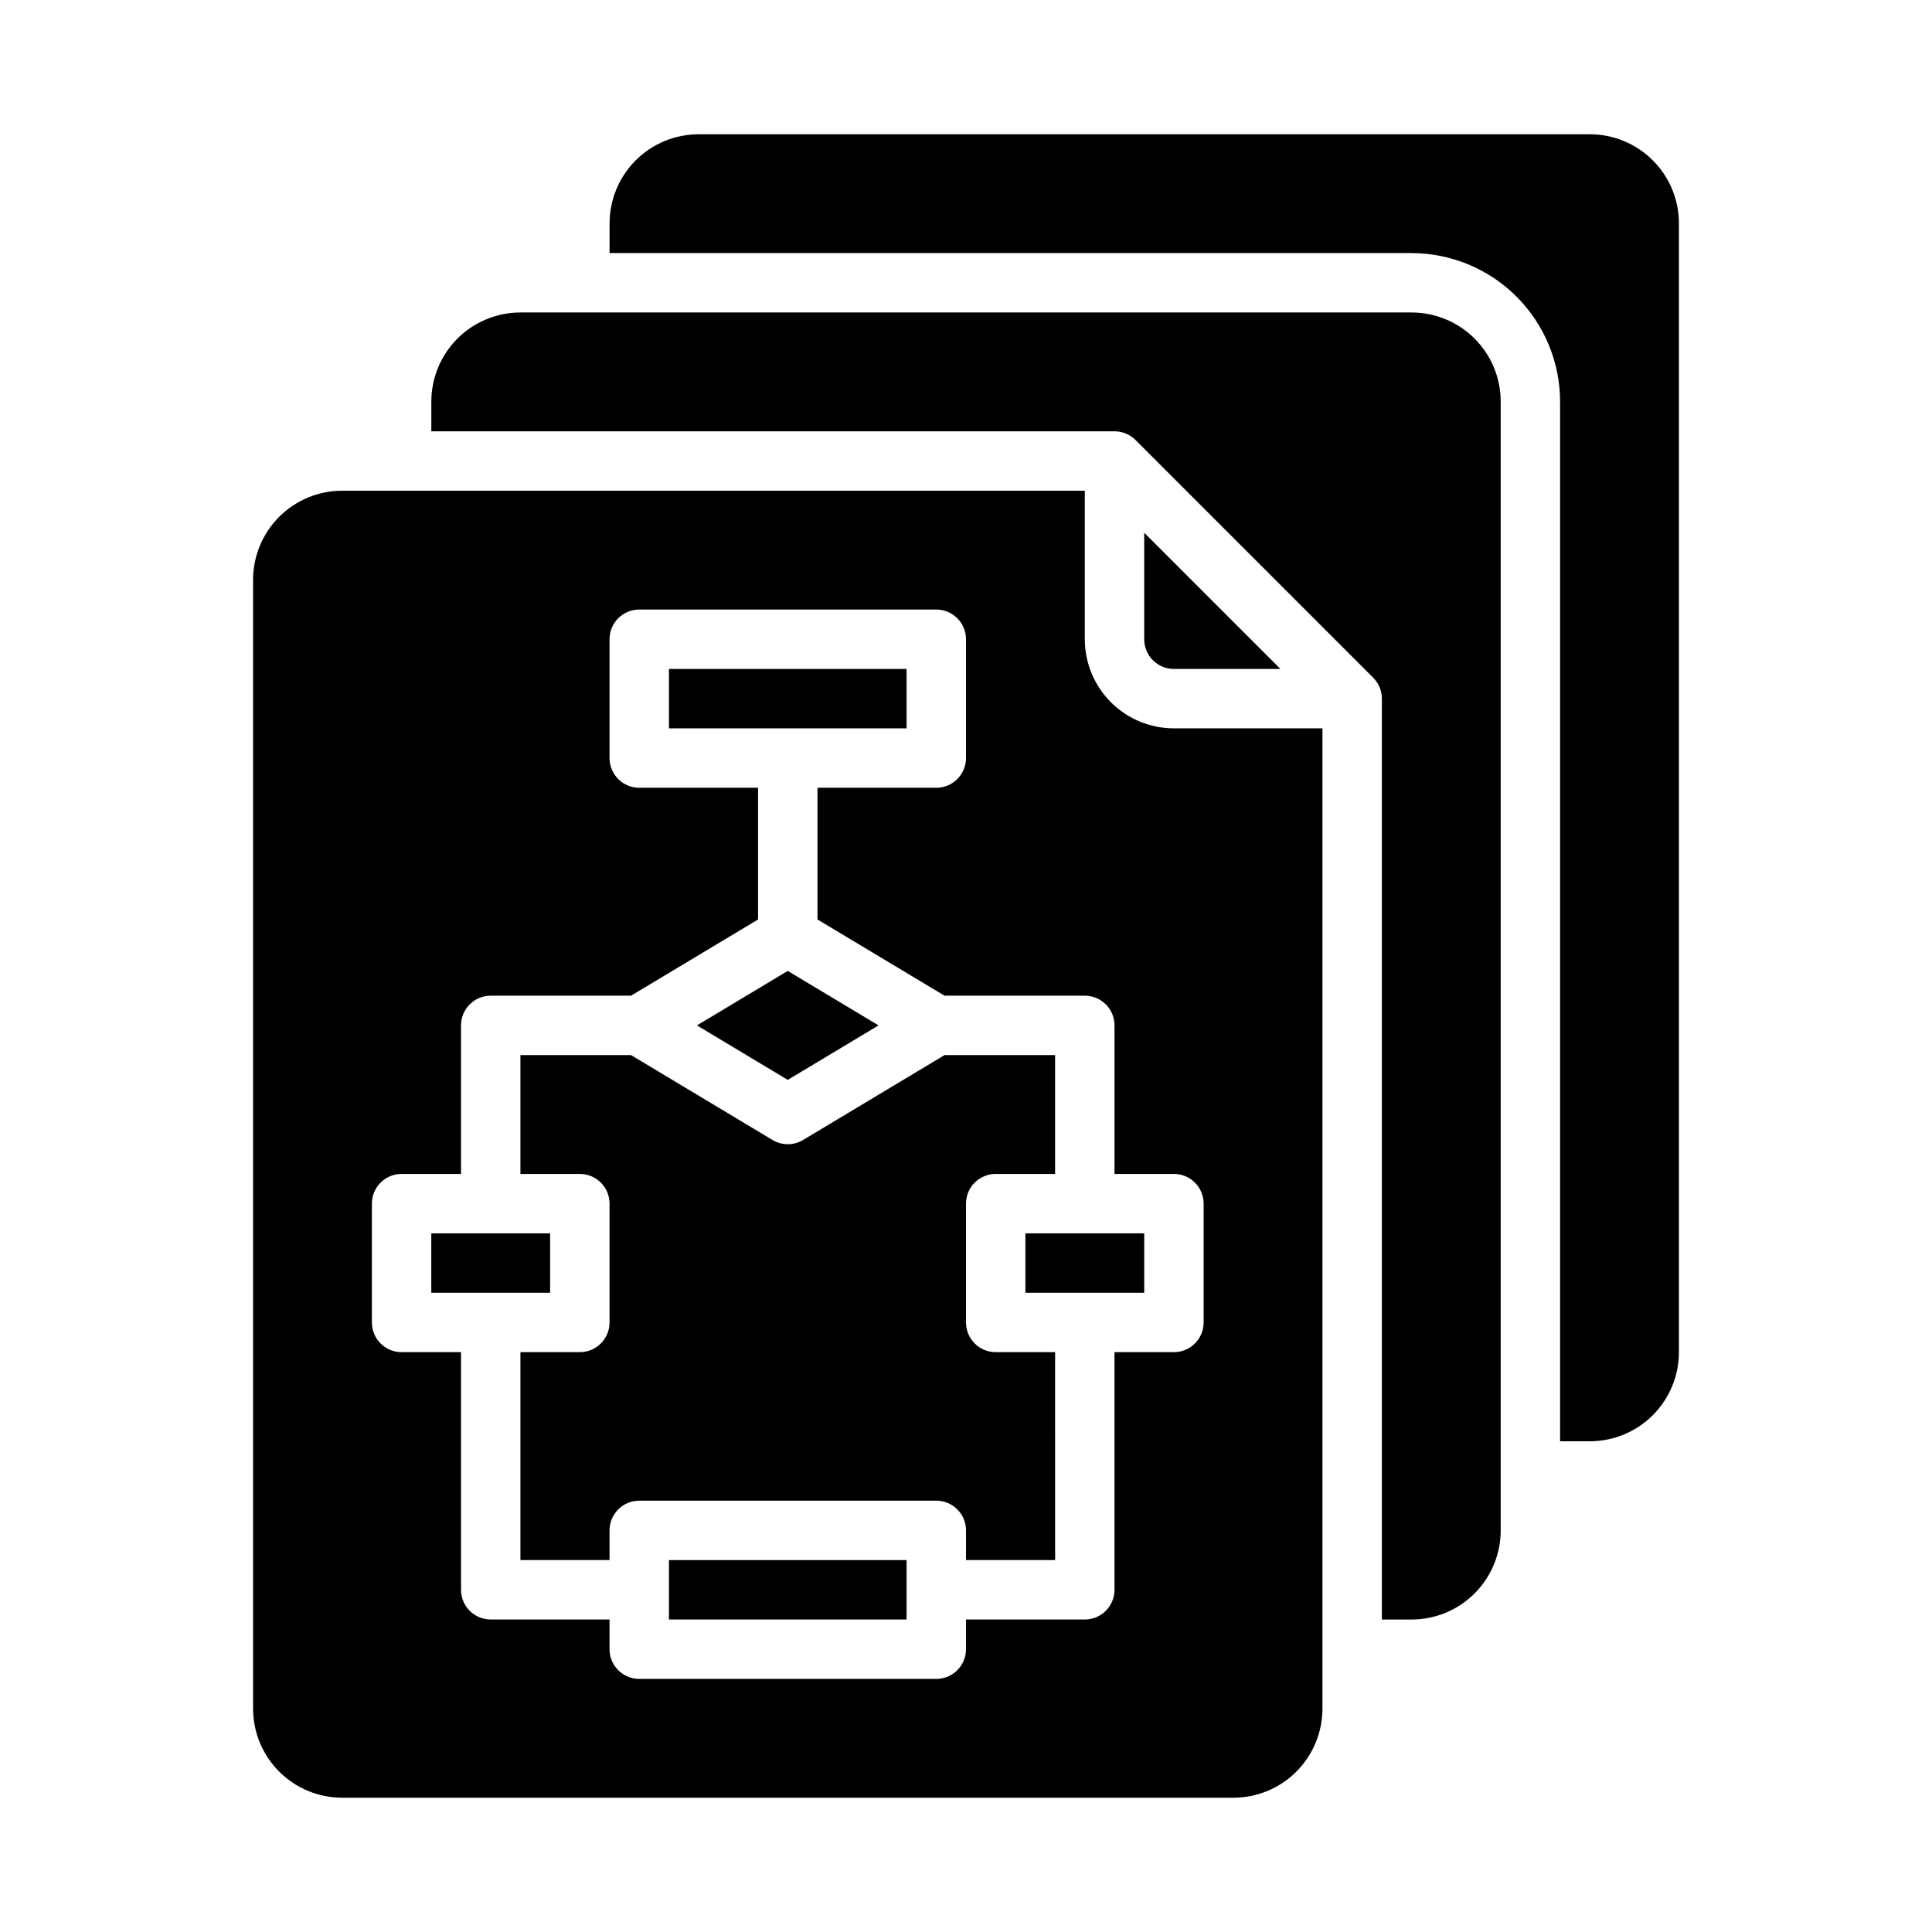
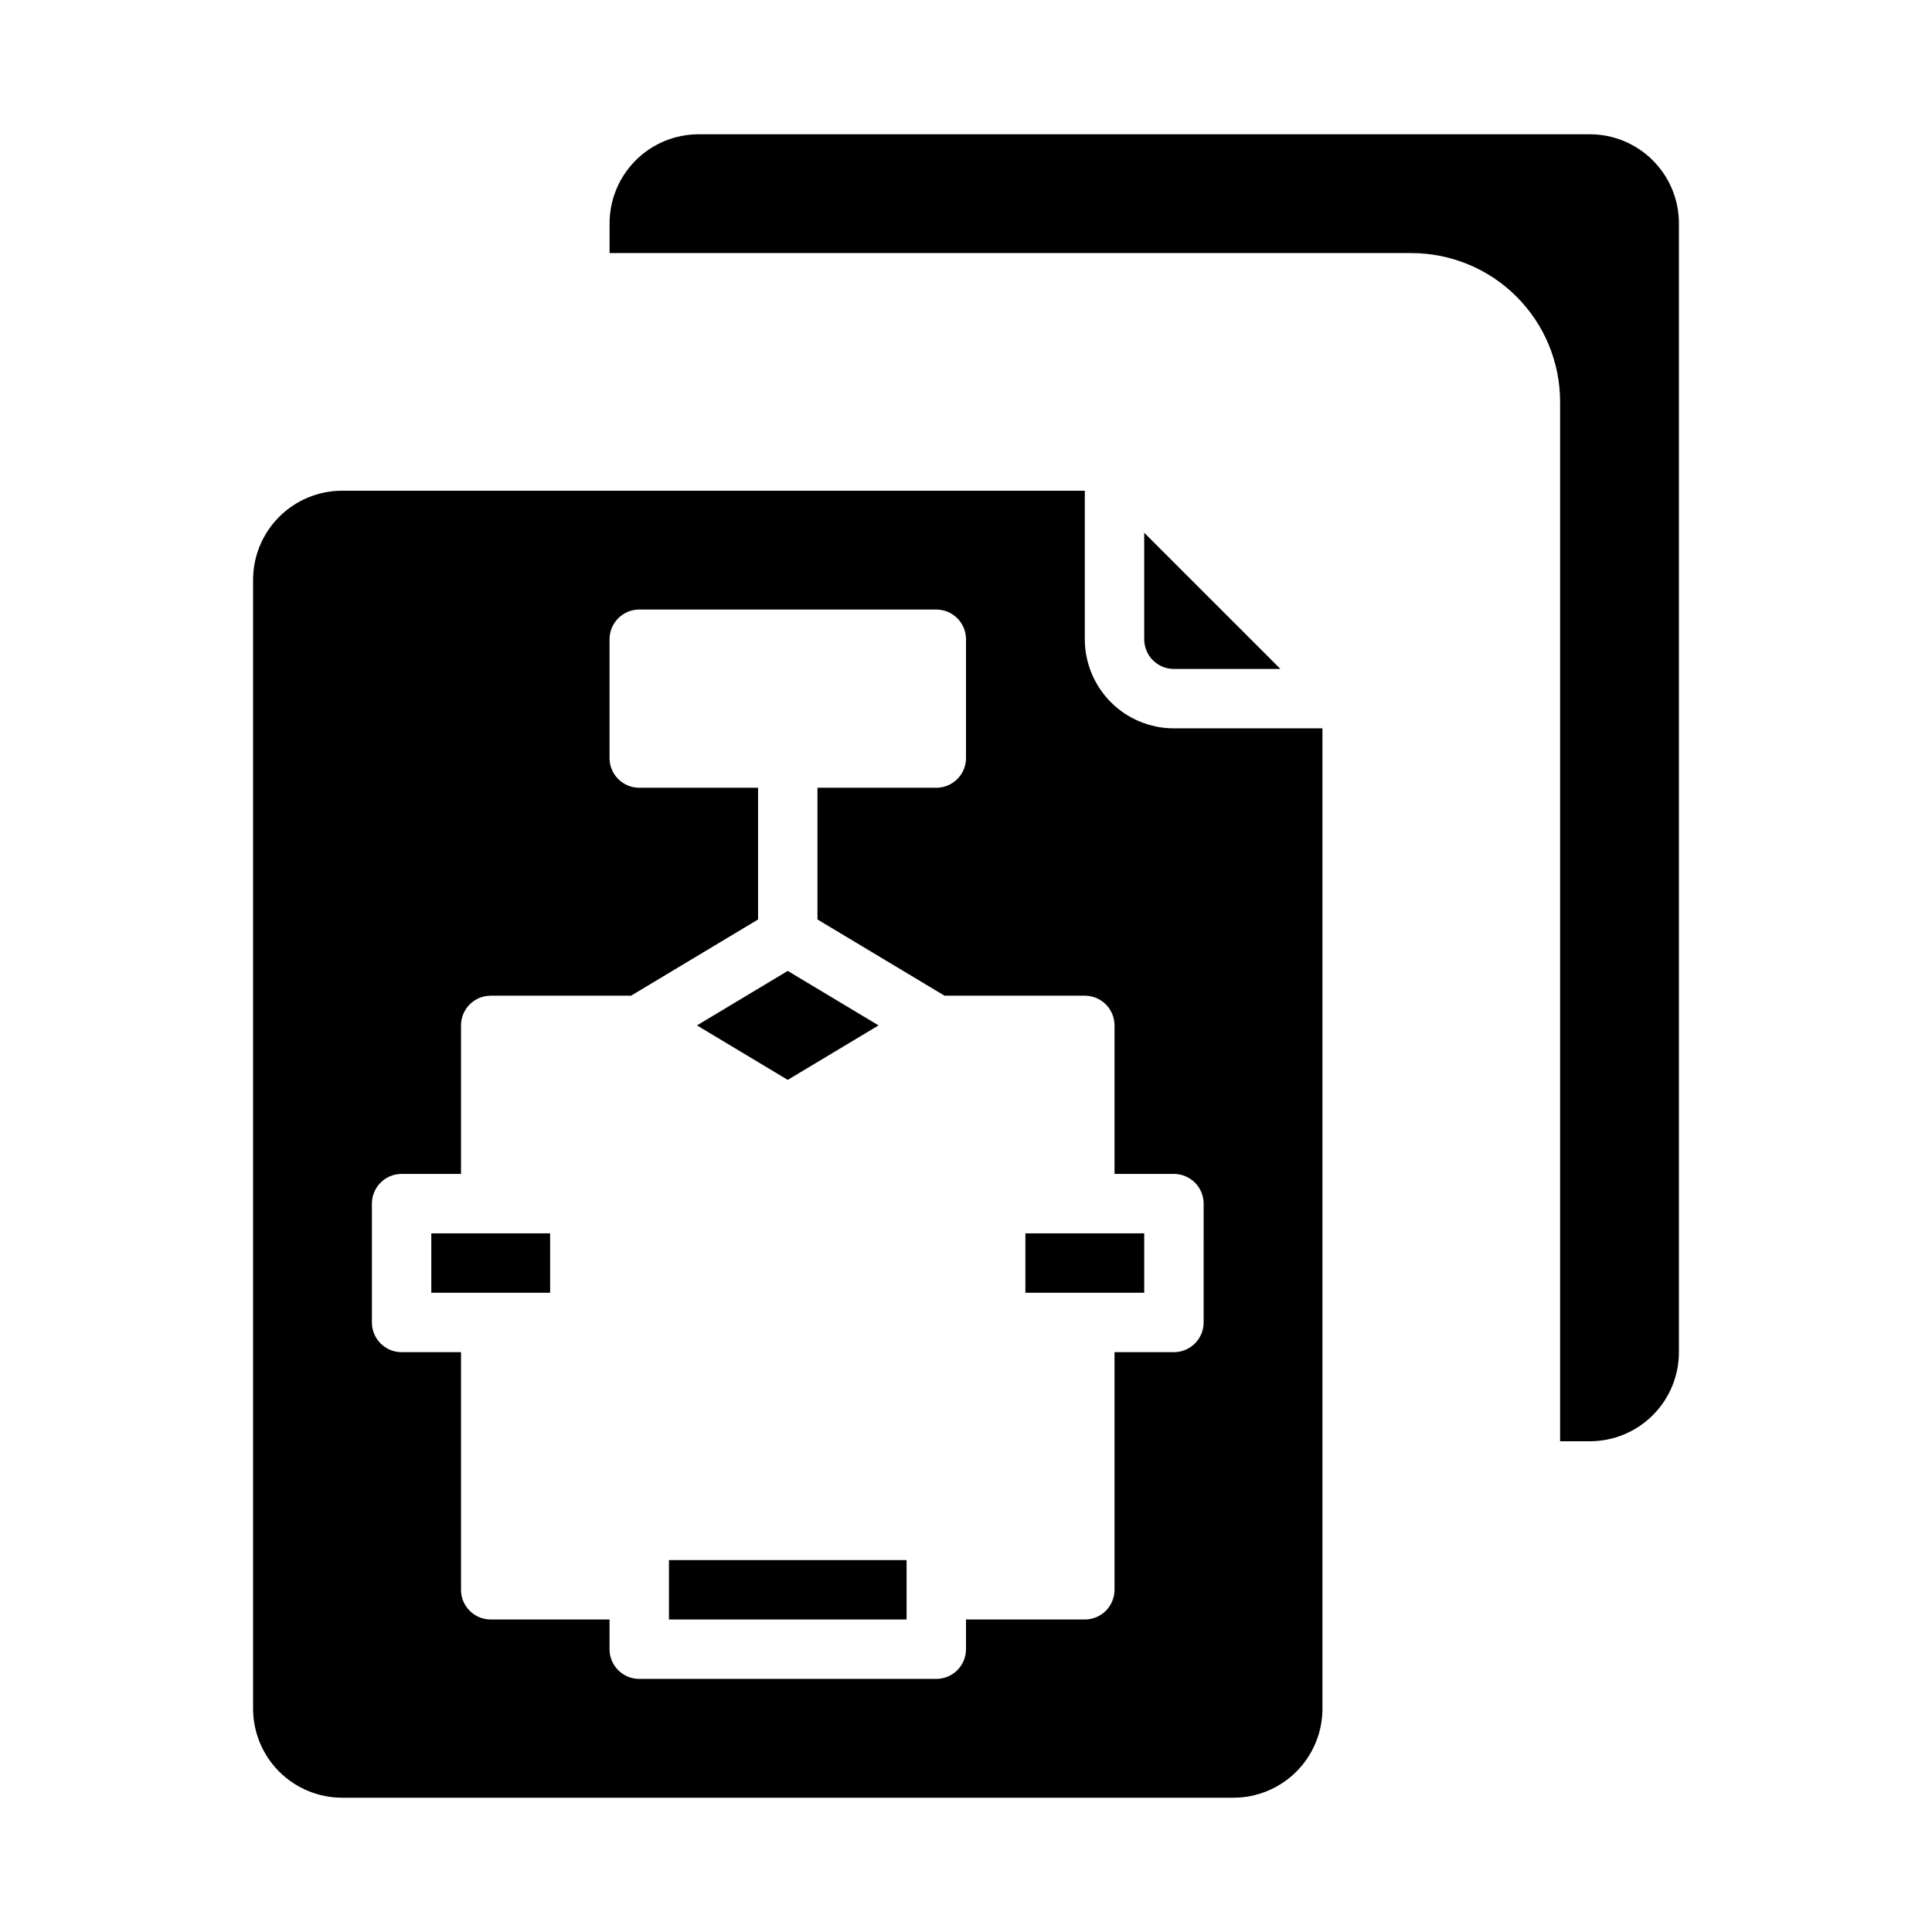
<svg xmlns="http://www.w3.org/2000/svg" fill="#000000" width="800px" height="800px" version="1.1" viewBox="144 144 512 512">
  <g>
    <path d="m321.28 557.44h62.977v15.742h-62.977z" />
-     <path d="m321.28 321.28h62.977v15.742h-62.977z" />
    <path d="m376.83 415.74-24.066-14.438-24.062 14.438 24.062 14.438z" />
-     <path d="m541.7 250.43c0-6.262-2.488-12.27-6.918-16.699-4.43-4.43-10.434-6.918-16.699-6.918h-236.16c-6.262 0-12.27 2.488-16.699 6.918-4.43 4.43-6.918 10.438-6.918 16.699v7.871h181.06c2.086 0 4.09 0.832 5.566 2.309l62.977 62.977h-0.004c1.477 1.477 2.309 3.477 2.309 5.562v244.04h7.871c6.266 0 12.27-2.488 16.699-6.918 4.43-4.43 6.918-10.434 6.918-16.699z" />
    <path d="m588.93 203.2c0-6.266-2.488-12.273-6.914-16.699-4.43-4.43-10.438-6.918-16.699-6.918h-236.16c-6.262 0-12.27 2.488-16.695 6.918-4.43 4.426-6.918 10.434-6.918 16.699v7.871h212.54c10.438 0.012 20.441 4.164 27.82 11.543 7.379 7.379 11.527 17.383 11.539 27.816v275.52h7.875c6.262 0 12.27-2.488 16.699-6.914 4.426-4.43 6.914-10.438 6.914-16.699z" />
    <path d="m258.3 470.85h31.488v15.742h-31.488z" />
    <path d="m483.33 321.28-36.102-36.102v28.23c0 2.086 0.828 4.09 2.305 5.566 1.477 1.477 3.481 2.305 5.566 2.305z" />
    <path d="m494.46 337.02h-39.359c-6.262 0-12.27-2.488-16.699-6.918-4.426-4.43-6.914-10.438-6.914-16.699v-39.359h-196.8c-6.266 0-12.273 2.488-16.699 6.918-4.43 4.426-6.918 10.434-6.918 16.699v299.14c0 6.262 2.488 12.27 6.918 16.699 4.426 4.426 10.434 6.914 16.699 6.914h236.16c6.262 0 12.27-2.488 16.699-6.914 4.43-4.43 6.914-10.438 6.914-16.699zm-31.484 157.44c0 2.09-0.832 4.094-2.309 5.566-1.477 1.477-3.477 2.309-5.566 2.309h-15.742v62.977c0 2.086-0.832 4.09-2.305 5.566-1.477 1.477-3.481 2.305-5.566 2.305h-31.488v7.871c0 2.09-0.832 4.09-2.309 5.566-1.477 1.477-3.477 2.305-5.566 2.305h-78.719c-4.348 0-7.871-3.523-7.871-7.871v-7.871h-31.488c-4.348 0-7.871-3.523-7.871-7.871v-62.977h-15.746c-4.348 0-7.871-3.527-7.871-7.875v-31.484c0-4.348 3.523-7.875 7.871-7.875h15.742l0.004-39.359c0-4.348 3.523-7.871 7.871-7.871h37.18l33.668-20.199v-34.906h-31.488c-4.348 0-7.871-3.523-7.871-7.871v-31.488c0-4.348 3.523-7.871 7.871-7.871h78.719c2.09 0 4.09 0.828 5.566 2.305 1.477 1.477 2.309 3.481 2.309 5.566v31.488c0 2.086-0.832 4.09-2.309 5.566-1.477 1.477-3.477 2.305-5.566 2.305h-31.488v34.906l33.672 20.199h37.18c2.086 0 4.09 0.828 5.566 2.305 1.473 1.477 2.305 3.481 2.305 5.566v39.359h15.742c2.09 0 4.09 0.832 5.566 2.309 1.477 1.473 2.309 3.477 2.309 5.566z" />
    <path d="m415.74 470.85h31.488v15.742h-31.488z" />
-     <path d="m400 494.46v-31.484c0-4.348 3.523-7.875 7.871-7.875h15.742v-31.488h-29.305l-37.488 22.492c-2.496 1.5-5.613 1.5-8.109 0l-37.484-22.492h-29.309v31.488h15.746c2.086 0 4.09 0.832 5.566 2.309 1.473 1.473 2.305 3.477 2.305 5.566v31.488-0.004c0 2.09-0.832 4.094-2.305 5.566-1.477 1.477-3.481 2.309-5.566 2.309h-15.746v55.105h23.617v-7.875c0-4.348 3.523-7.871 7.871-7.871h78.719c2.09 0 4.09 0.828 5.566 2.305 1.477 1.477 2.309 3.481 2.309 5.566v7.871h23.617l-0.004-55.102h-15.742c-4.348 0-7.871-3.527-7.871-7.875z" />
  </g>
</svg>